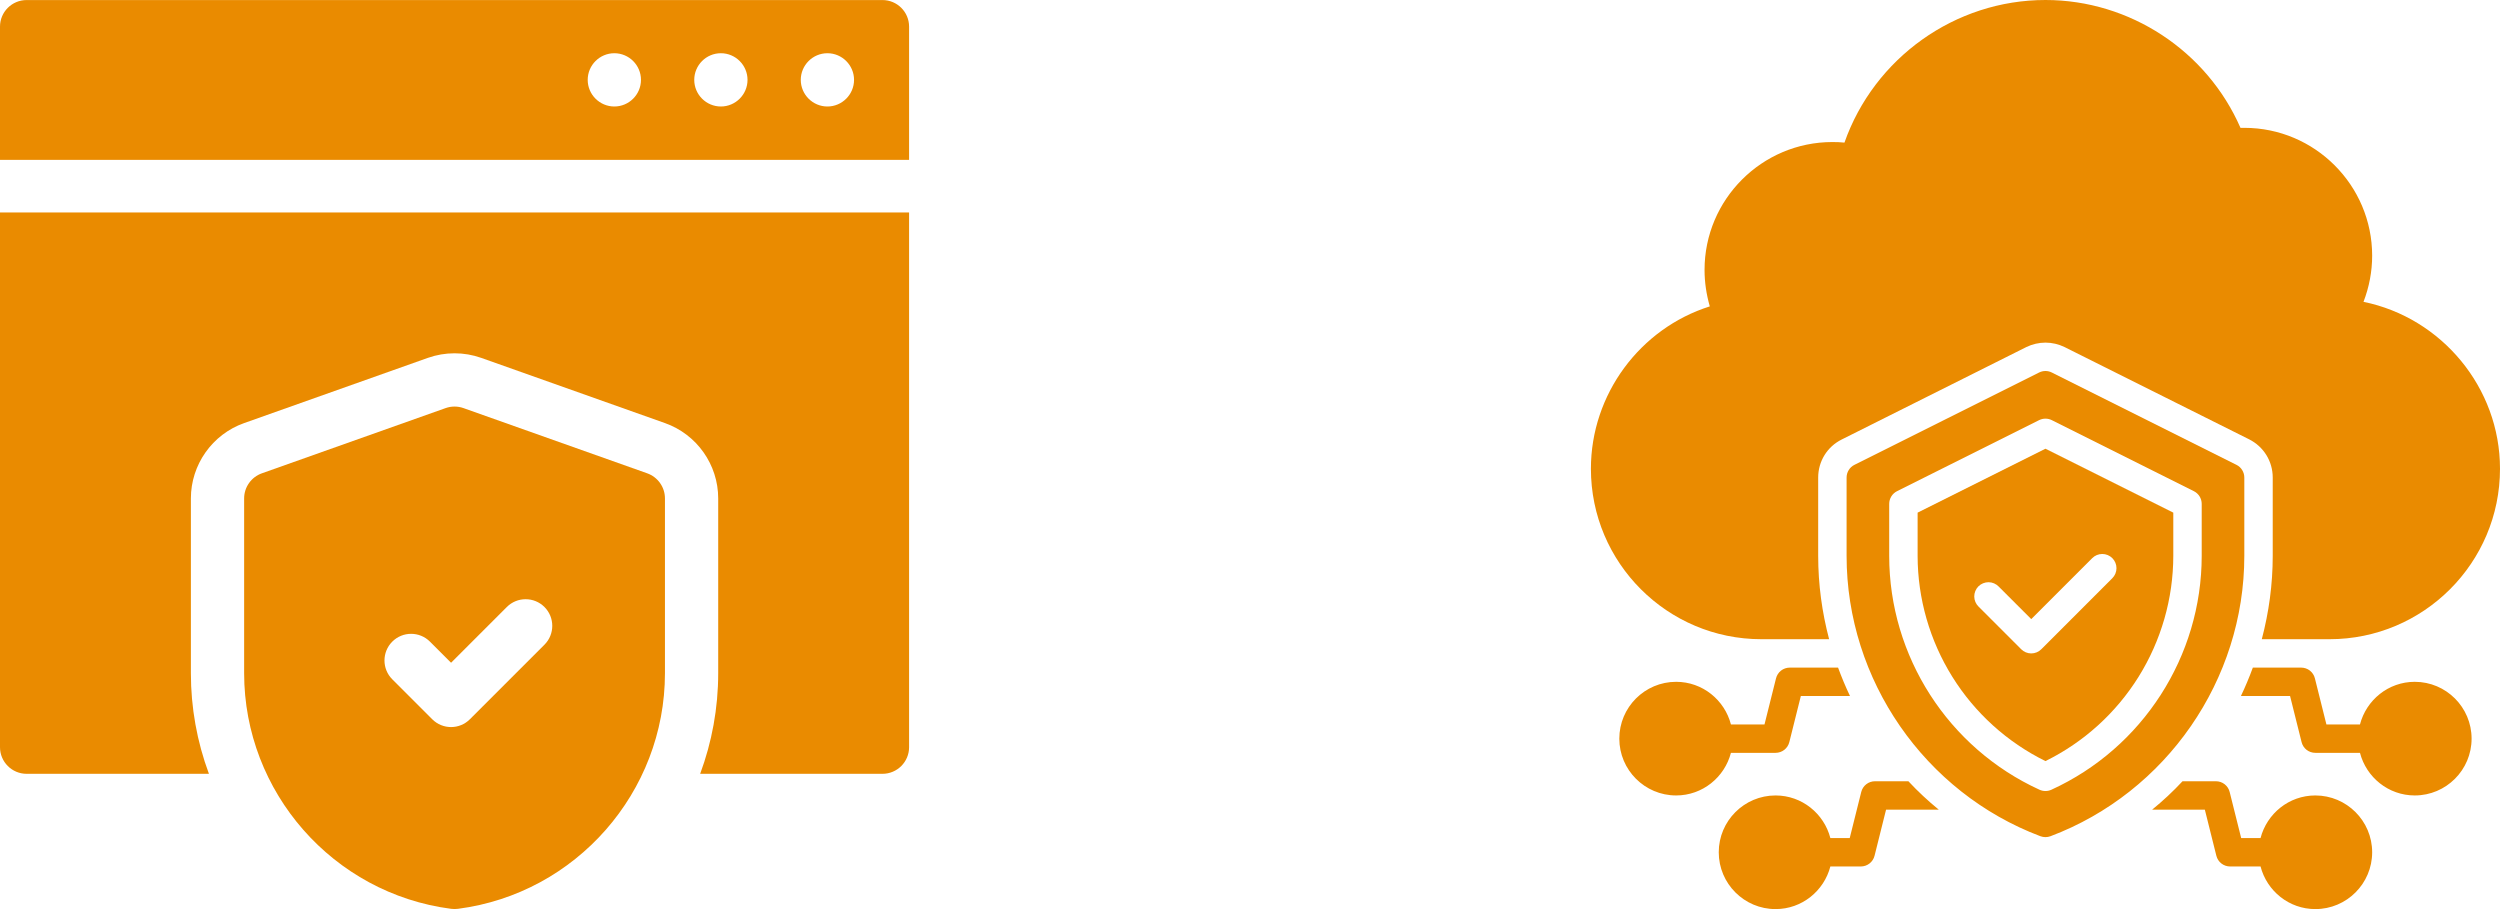
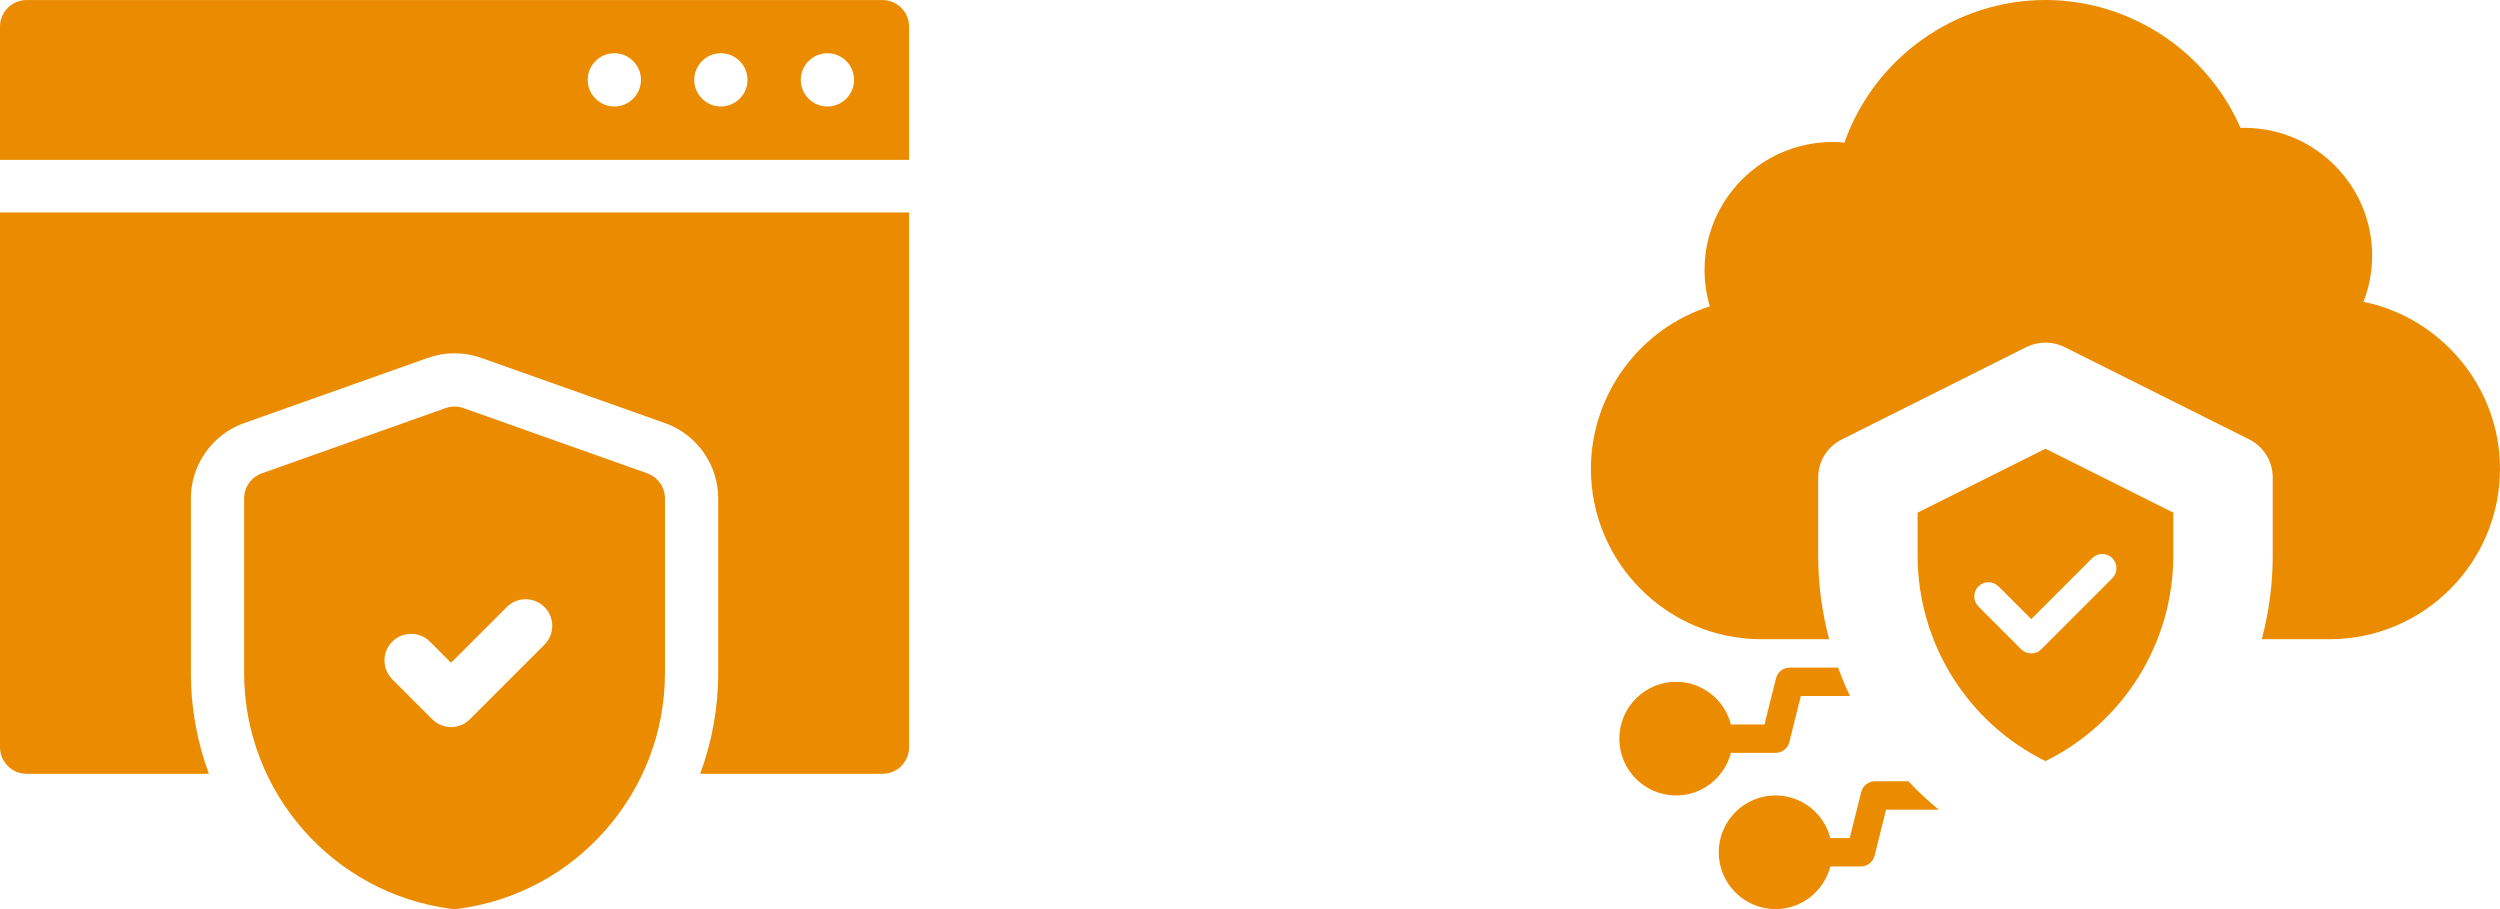
<svg xmlns="http://www.w3.org/2000/svg" width="110" height="40" viewBox="0 0 110 40" fill="none">
  <g clip-path="url(#clip0_1365_30970)">
    <path d="M83.969 34.375H82.5C82.213 34.375 81.963 34.569 81.894 34.85L81.388 36.875H80.536C80.257 35.8 79.286 35 78.125 35C76.746 35 75.625 36.121 75.625 37.5C75.625 38.879 76.746 40 78.125 40C79.286 40 80.256 39.2 80.536 38.125H81.875C82.162 38.125 82.412 37.931 82.481 37.65L82.987 35.625H85.306C84.831 35.237 84.388 34.825 83.969 34.375ZM77.5 28.125H80.481C80.169 26.944 80 25.712 80 24.456V21.012C80 20.3 80.394 19.656 81.037 19.337L89.162 15.269C89.419 15.144 89.713 15.075 90 15.075C90.287 15.075 90.581 15.144 90.838 15.269L98.963 19.331C99.606 19.656 100 20.3 100 21.012V24.456C100 25.712 99.831 26.944 99.519 28.125H102.5C106.638 28.125 110 24.762 110 20.625C110 17.05 107.425 13.981 103.994 13.281C104.244 12.631 104.375 11.944 104.375 11.25C104.375 8.15 101.85 5.625 98.75 5.625H98.581C97.106 2.244 93.719 0 90 0C86.019 0 82.463 2.556 81.156 6.275C80.981 6.256 80.806 6.25 80.625 6.25C77.525 6.25 75 8.775 75 11.875C75 12.419 75.081 12.956 75.231 13.481C72.162 14.45 70 17.35 70 20.625C70 24.762 73.362 28.125 77.5 28.125ZM78.125 33.125C78.412 33.125 78.662 32.931 78.731 32.65L79.237 30.625H81.4C81.206 30.219 81.031 29.8 80.875 29.375H78.75C78.463 29.375 78.213 29.569 78.144 29.85L77.638 31.875H76.161C75.882 30.8 74.911 30 73.75 30C72.371 30 71.25 31.121 71.25 32.5C71.25 33.879 72.371 35 73.75 35C74.911 35 75.881 34.2 76.161 33.125H78.125Z" fill="#EA8B00" />
    <path d="M84.375 22.556V24.459C84.378 26.338 84.907 28.18 85.9 29.775C86.894 31.371 88.314 32.657 90 33.488C91.686 32.657 93.106 31.371 94.1 29.775C95.093 28.18 95.622 26.338 95.625 24.459V22.556L90 19.744L84.375 22.556ZM92.942 24.558C93.059 24.675 93.125 24.834 93.125 25C93.125 25.166 93.059 25.325 92.942 25.442L89.817 28.567C89.759 28.625 89.69 28.671 89.614 28.703C89.538 28.734 89.457 28.751 89.375 28.751C89.293 28.751 89.212 28.734 89.136 28.703C89.06 28.671 88.991 28.625 88.933 28.567L87.058 26.692C86.998 26.634 86.951 26.565 86.918 26.489C86.885 26.413 86.868 26.331 86.867 26.248C86.867 26.165 86.882 26.082 86.914 26.006C86.945 25.929 86.992 25.859 87.05 25.8C87.109 25.742 87.179 25.695 87.256 25.664C87.332 25.633 87.415 25.617 87.498 25.617C87.581 25.618 87.663 25.635 87.739 25.668C87.815 25.701 87.884 25.748 87.942 25.808L89.375 27.241L92.058 24.558C92.175 24.441 92.334 24.375 92.5 24.375C92.666 24.375 92.825 24.441 92.942 24.558Z" fill="#EA8B00" />
-     <path d="M98.75 24.459V21.011C98.75 20.895 98.718 20.782 98.656 20.683C98.596 20.584 98.508 20.504 98.404 20.453L90.279 16.39C90.193 16.347 90.097 16.324 90 16.324C89.903 16.324 89.807 16.347 89.721 16.39L81.596 20.453C81.492 20.504 81.404 20.584 81.344 20.683C81.282 20.782 81.25 20.895 81.25 21.011V24.459C81.25 29.912 84.677 34.869 89.779 36.794C89.922 36.847 90.078 36.847 90.221 36.794C95.323 34.869 98.75 29.913 98.75 24.459ZM90.26 34.749C90.178 34.786 90.09 34.805 90 34.805C89.91 34.805 89.822 34.786 89.74 34.749C85.721 32.913 83.125 28.874 83.125 24.459V22.171C83.125 22.055 83.157 21.941 83.218 21.842C83.279 21.743 83.367 21.663 83.471 21.611L89.721 18.486C89.896 18.399 90.104 18.399 90.279 18.486L96.529 21.611C96.633 21.663 96.721 21.743 96.782 21.842C96.843 21.941 96.875 22.055 96.875 22.171V24.458C96.875 28.874 94.278 32.913 90.26 34.749ZM106.25 30C105.089 30 104.119 30.8 103.839 31.875H102.362L101.856 29.85C101.823 29.714 101.745 29.594 101.636 29.507C101.526 29.421 101.39 29.375 101.25 29.375H99.125C98.969 29.8 98.794 30.219 98.6 30.625H100.763L101.269 32.65C101.337 32.931 101.587 33.125 101.875 33.125H103.839C104.118 34.2 105.089 35 106.25 35C107.629 35 108.75 33.879 108.75 32.5C108.75 31.121 107.629 30 106.25 30ZM101.875 35C100.714 35 99.744 35.8 99.464 36.875H98.612L98.106 34.85C98.073 34.714 97.996 34.594 97.885 34.507C97.775 34.421 97.64 34.375 97.5 34.375H96.031C95.612 34.825 95.169 35.238 94.694 35.625H97.013L97.519 37.65C97.588 37.931 97.838 38.125 98.125 38.125H99.464C99.743 39.2 100.714 40 101.875 40C103.254 40 104.375 38.879 104.375 37.5C104.375 36.121 103.254 35 101.875 35Z" fill="#EA8B00" />
  </g>
  <g clip-path="url(#clip1_1365_30970)">
    <path d="M38.828 0.002H1.172C0.525 0.002 0 0.526 0 1.173V7.033H40V1.173C40 0.526 39.475 0.002 38.828 0.002ZM27.031 4.686C26.386 4.686 25.859 4.159 25.859 3.514C25.859 2.868 26.386 2.342 27.031 2.342C27.677 2.342 28.203 2.869 28.203 3.514C28.203 4.159 27.677 4.686 27.031 4.686ZM31.719 4.686C31.073 4.686 30.547 4.159 30.547 3.514C30.547 2.868 31.073 2.342 31.719 2.342C32.364 2.342 32.891 2.869 32.891 3.514C32.891 4.159 32.364 4.686 31.719 4.686ZM36.406 4.686C35.761 4.686 35.234 4.159 35.234 3.514C35.234 2.868 35.761 2.342 36.406 2.342C37.052 2.342 37.578 2.869 37.578 3.514C37.578 4.159 37.052 4.686 36.406 4.686ZM0 32.876C0 33.523 0.525 34.048 1.172 34.048H9.193C8.667 32.631 8.398 31.132 8.399 29.62V21.93C8.399 20.446 9.339 19.114 10.738 18.617L18.824 15.747C19.203 15.613 19.598 15.545 20 15.545C20.402 15.545 20.797 15.613 21.176 15.747L29.262 18.617C30.661 19.114 31.601 20.445 31.601 21.93V29.62C31.601 31.169 31.321 32.662 30.807 34.048H38.828C39.475 34.048 40 33.523 40 32.876V9.348H0V32.876Z" fill="#EA8B00" />
    <path d="M28.478 20.826L20.392 17.956C20.138 17.866 19.861 17.866 19.608 17.956L11.522 20.826C11.294 20.907 11.096 21.057 10.957 21.255C10.817 21.452 10.742 21.688 10.742 21.93V29.62C10.742 34.857 14.657 39.315 19.849 39.988C19.949 40.001 20.05 40.001 20.151 39.988C25.343 39.315 29.258 34.857 29.258 29.62V21.93C29.258 21.688 29.183 21.452 29.043 21.255C28.903 21.057 28.706 20.907 28.478 20.826ZM23.957 28.366L20.675 31.647C20.447 31.876 20.147 31.991 19.847 31.991C19.547 31.991 19.247 31.876 19.018 31.647L17.26 29.889C16.803 29.432 16.803 28.69 17.26 28.232C17.718 27.774 18.46 27.774 18.918 28.232L19.847 29.161L22.299 26.709C22.757 26.251 23.499 26.251 23.957 26.709C24.414 27.166 24.414 27.908 23.957 28.366Z" fill="#EA8B00" />
  </g>
  <defs>
    <clipPath id="clip0_1365_30970">
      <rect width="40" height="40" fill="white" transform="translate(70)" />
    </clipPath>
    <clipPath id="clip1_1365_30970">
      <rect width="40" height="40" fill="white" />
    </clipPath>
  </defs>
</svg>